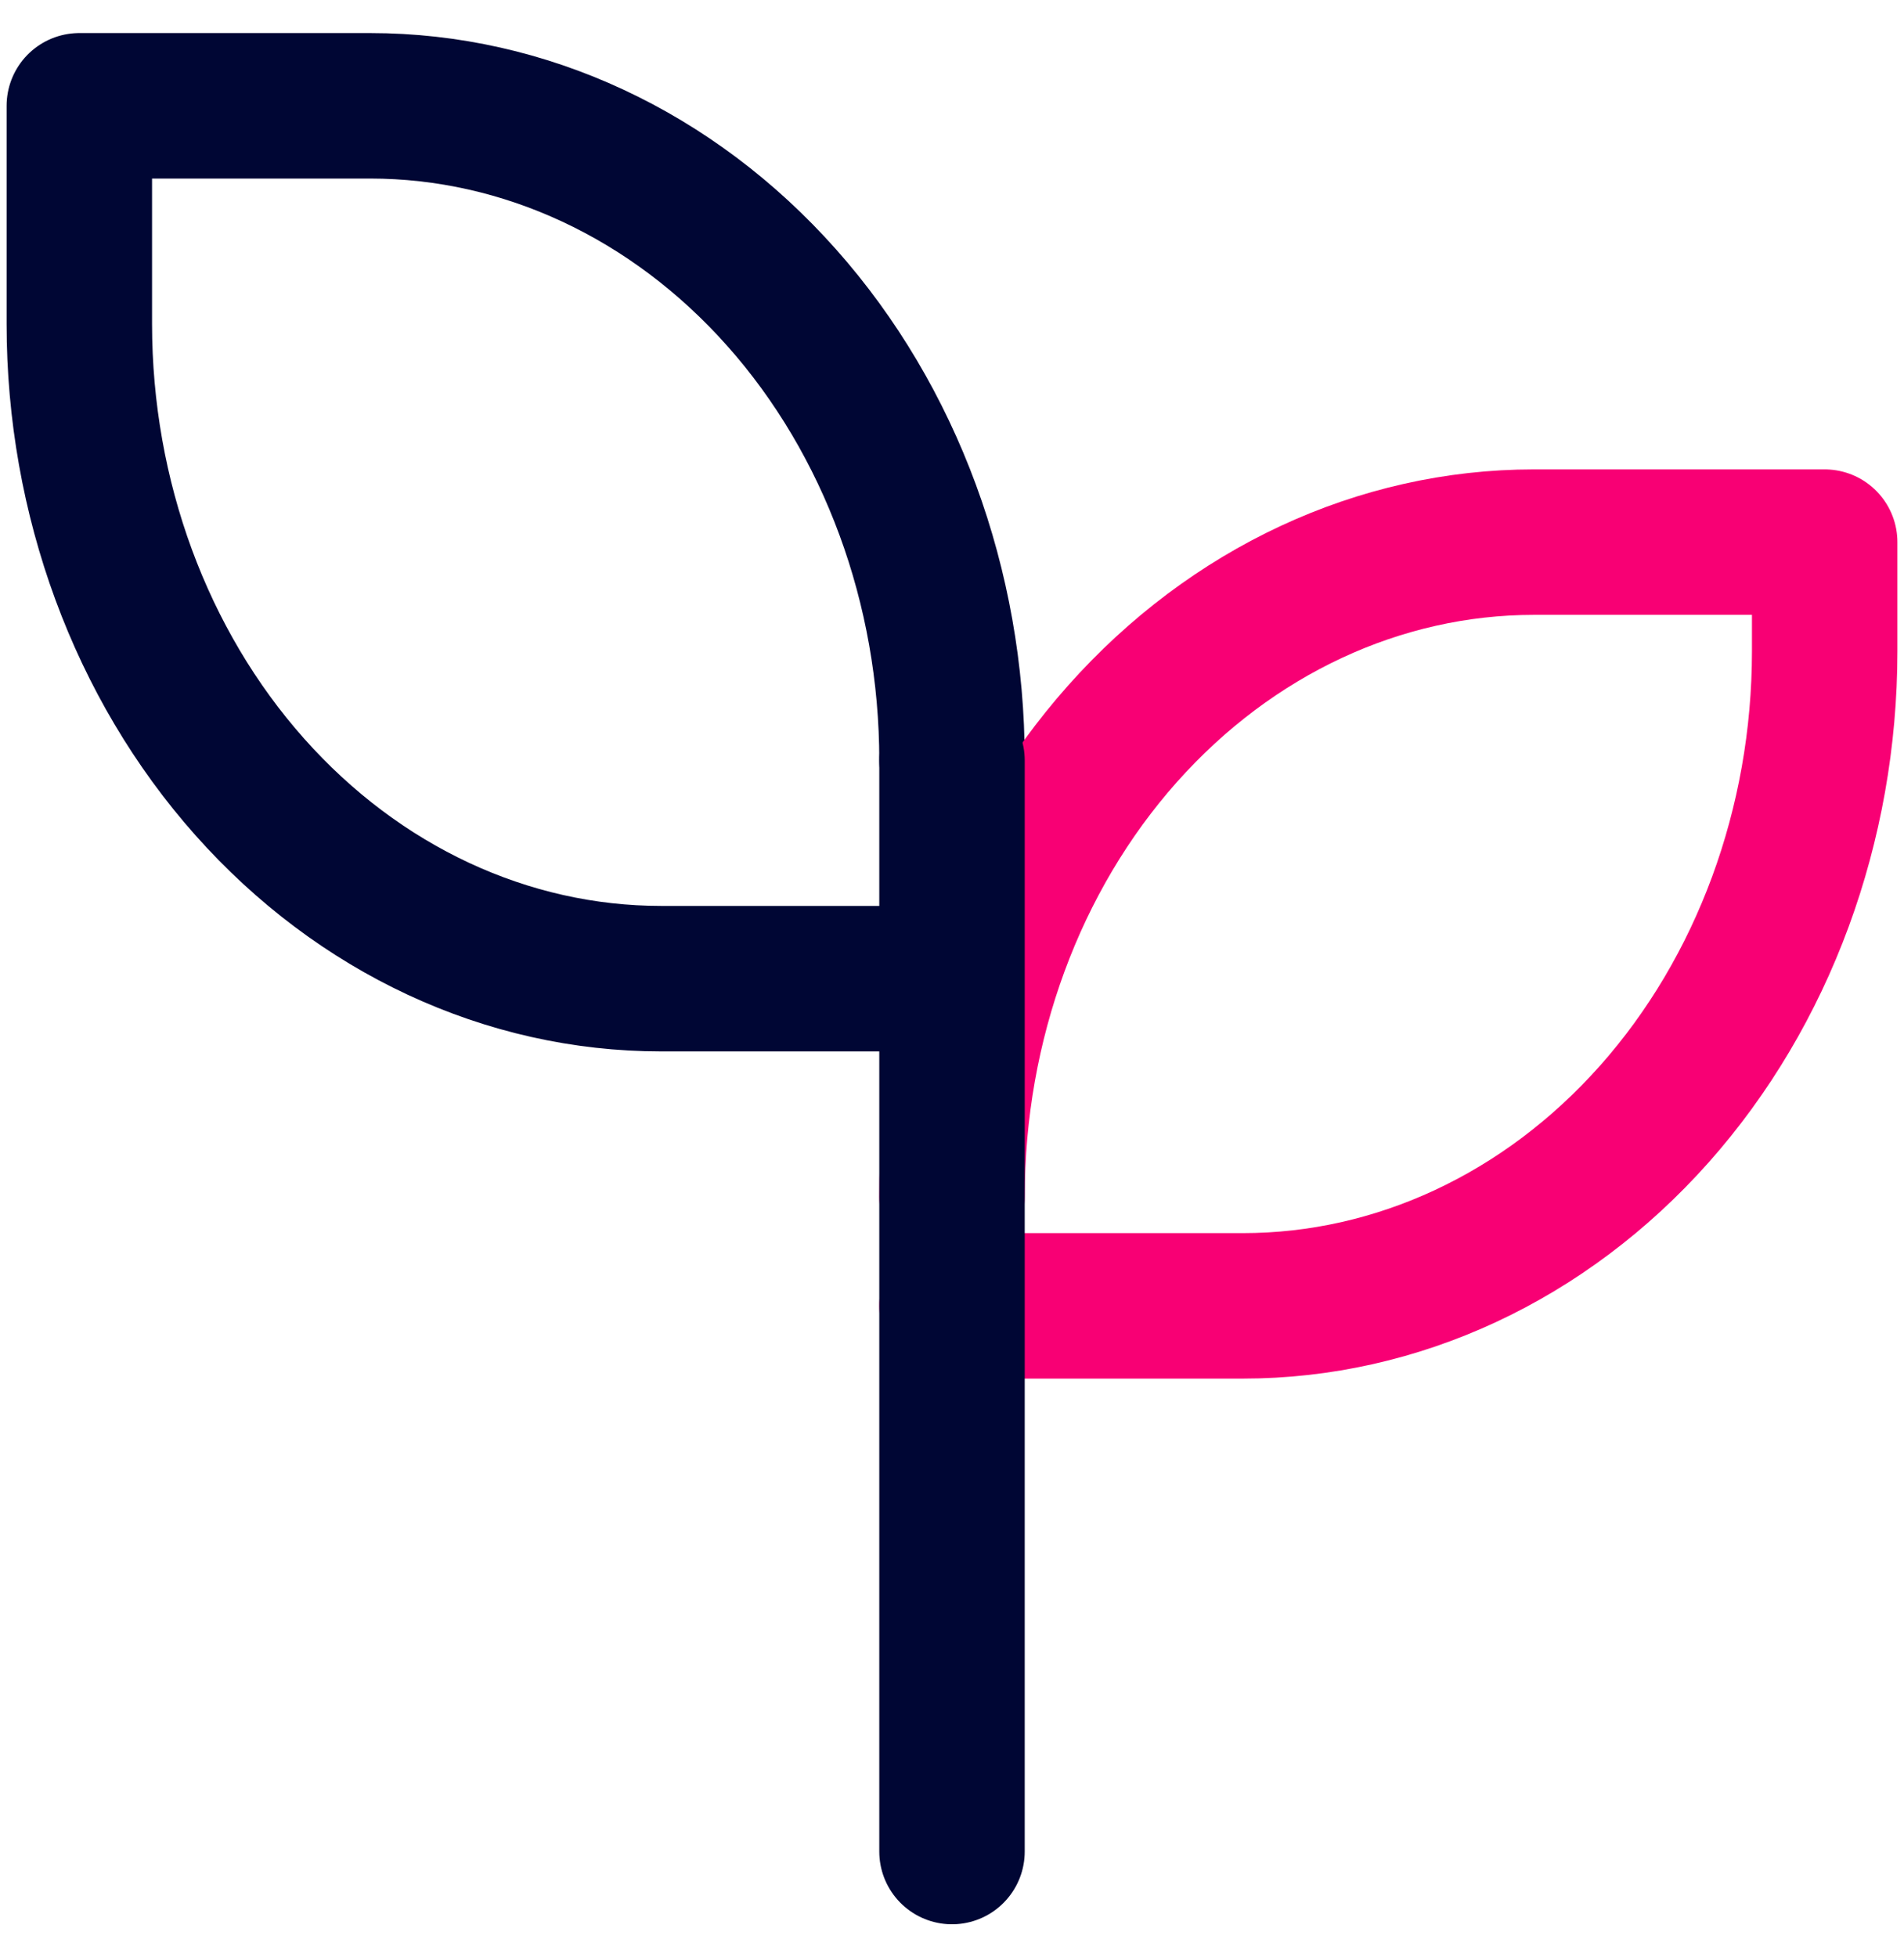
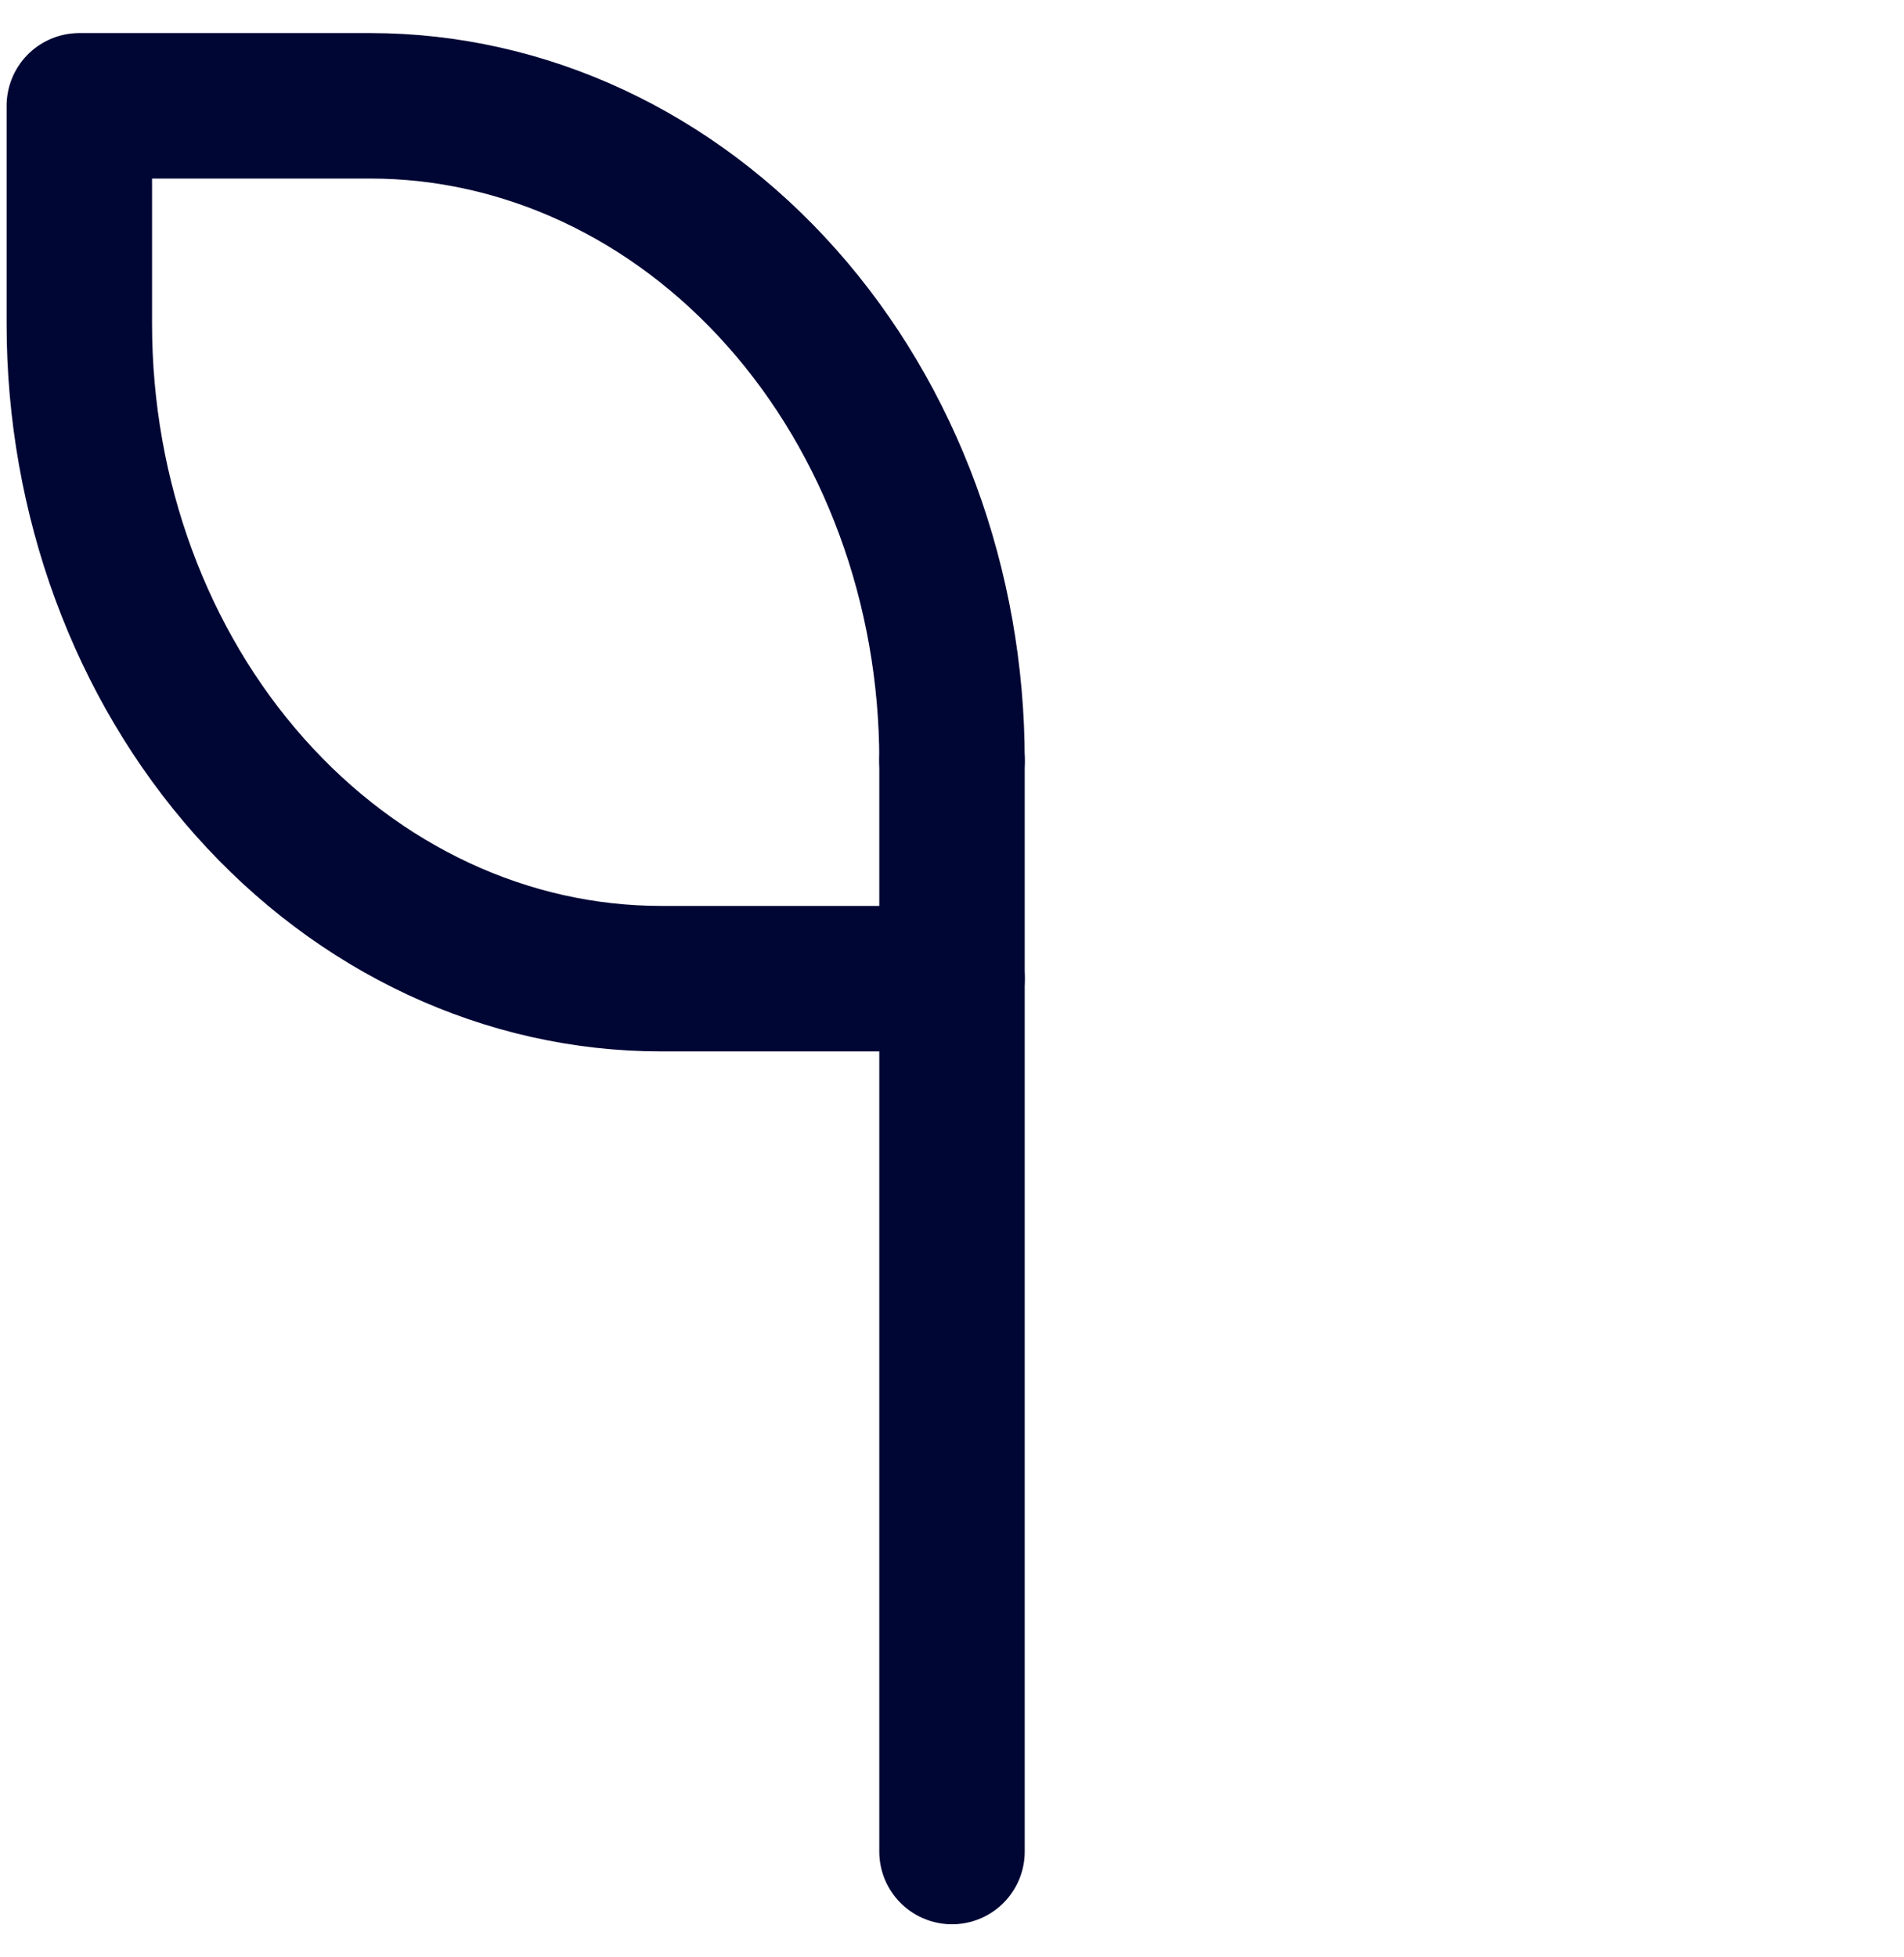
<svg xmlns="http://www.w3.org/2000/svg" fill="none" height="37" viewBox="0 0 36 37" width="36">
  <g stroke-linecap="round" stroke-linejoin="round" stroke-width="2.75">
    <path d="m18 14.375c0-3.282-1.159-6.43-3.222-8.75-2.063-2.321-4.861-3.625-7.778-3.625h-5.5v4.125c0 3.282 1.159 6.43 3.222 8.75 2.063 2.321 4.861 3.625 7.778 3.625h5.5" stroke="#000634" />
-     <path d="m18 22.623c0-3.282 1.159-6.43 3.222-8.75s4.861-3.625 7.778-3.625h5.5v2.062c0 3.282-1.159 6.43-3.222 8.751s-4.861 3.624-7.778 3.624h-5.5" stroke="#f80074" />
    <path d="m18 35v-20.625" stroke="#000634" />
  </g>
</svg>